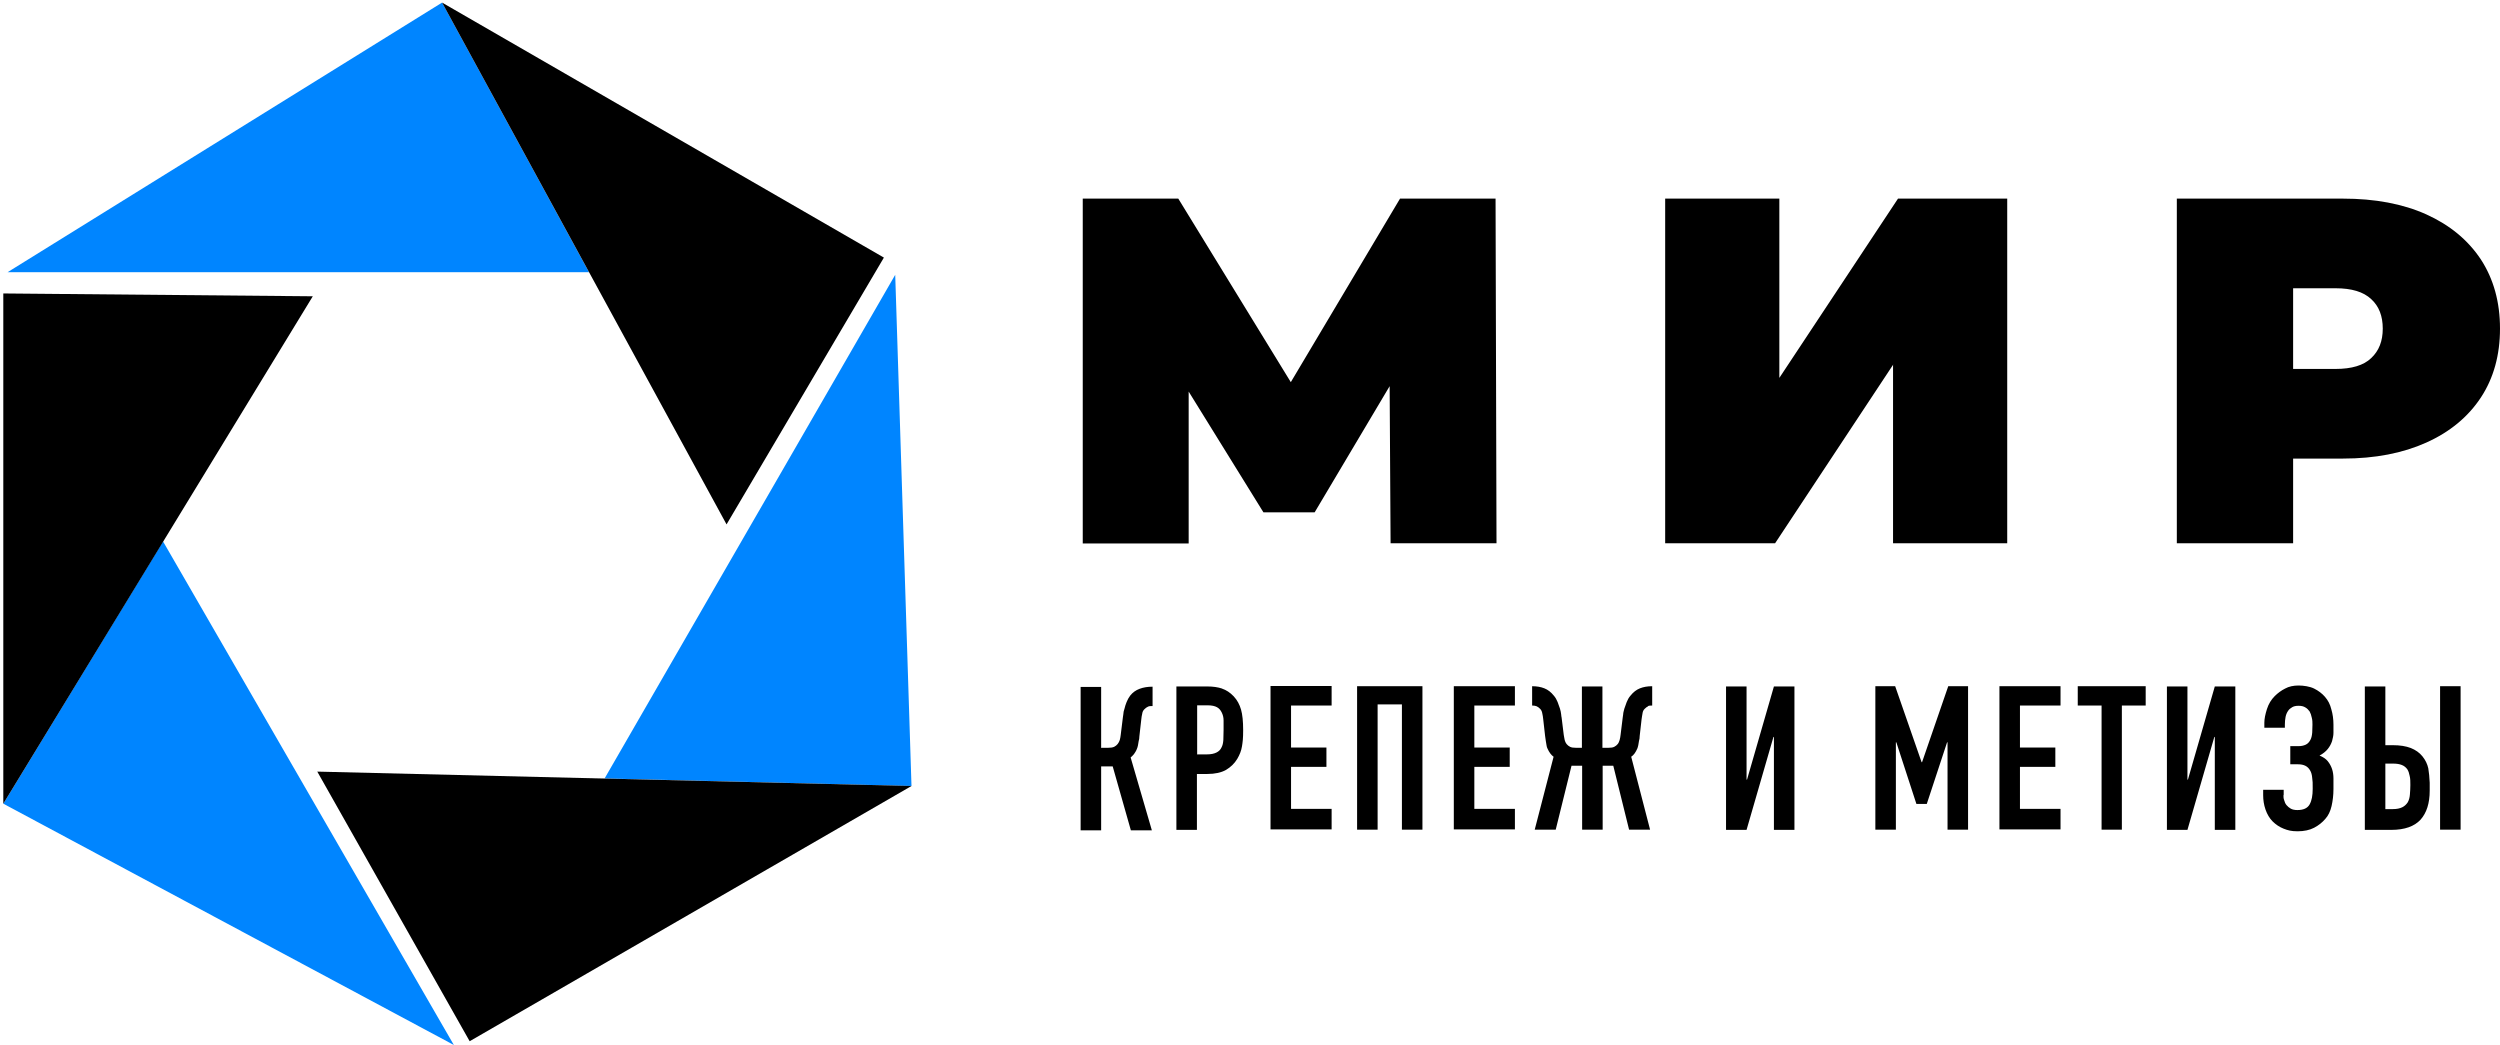
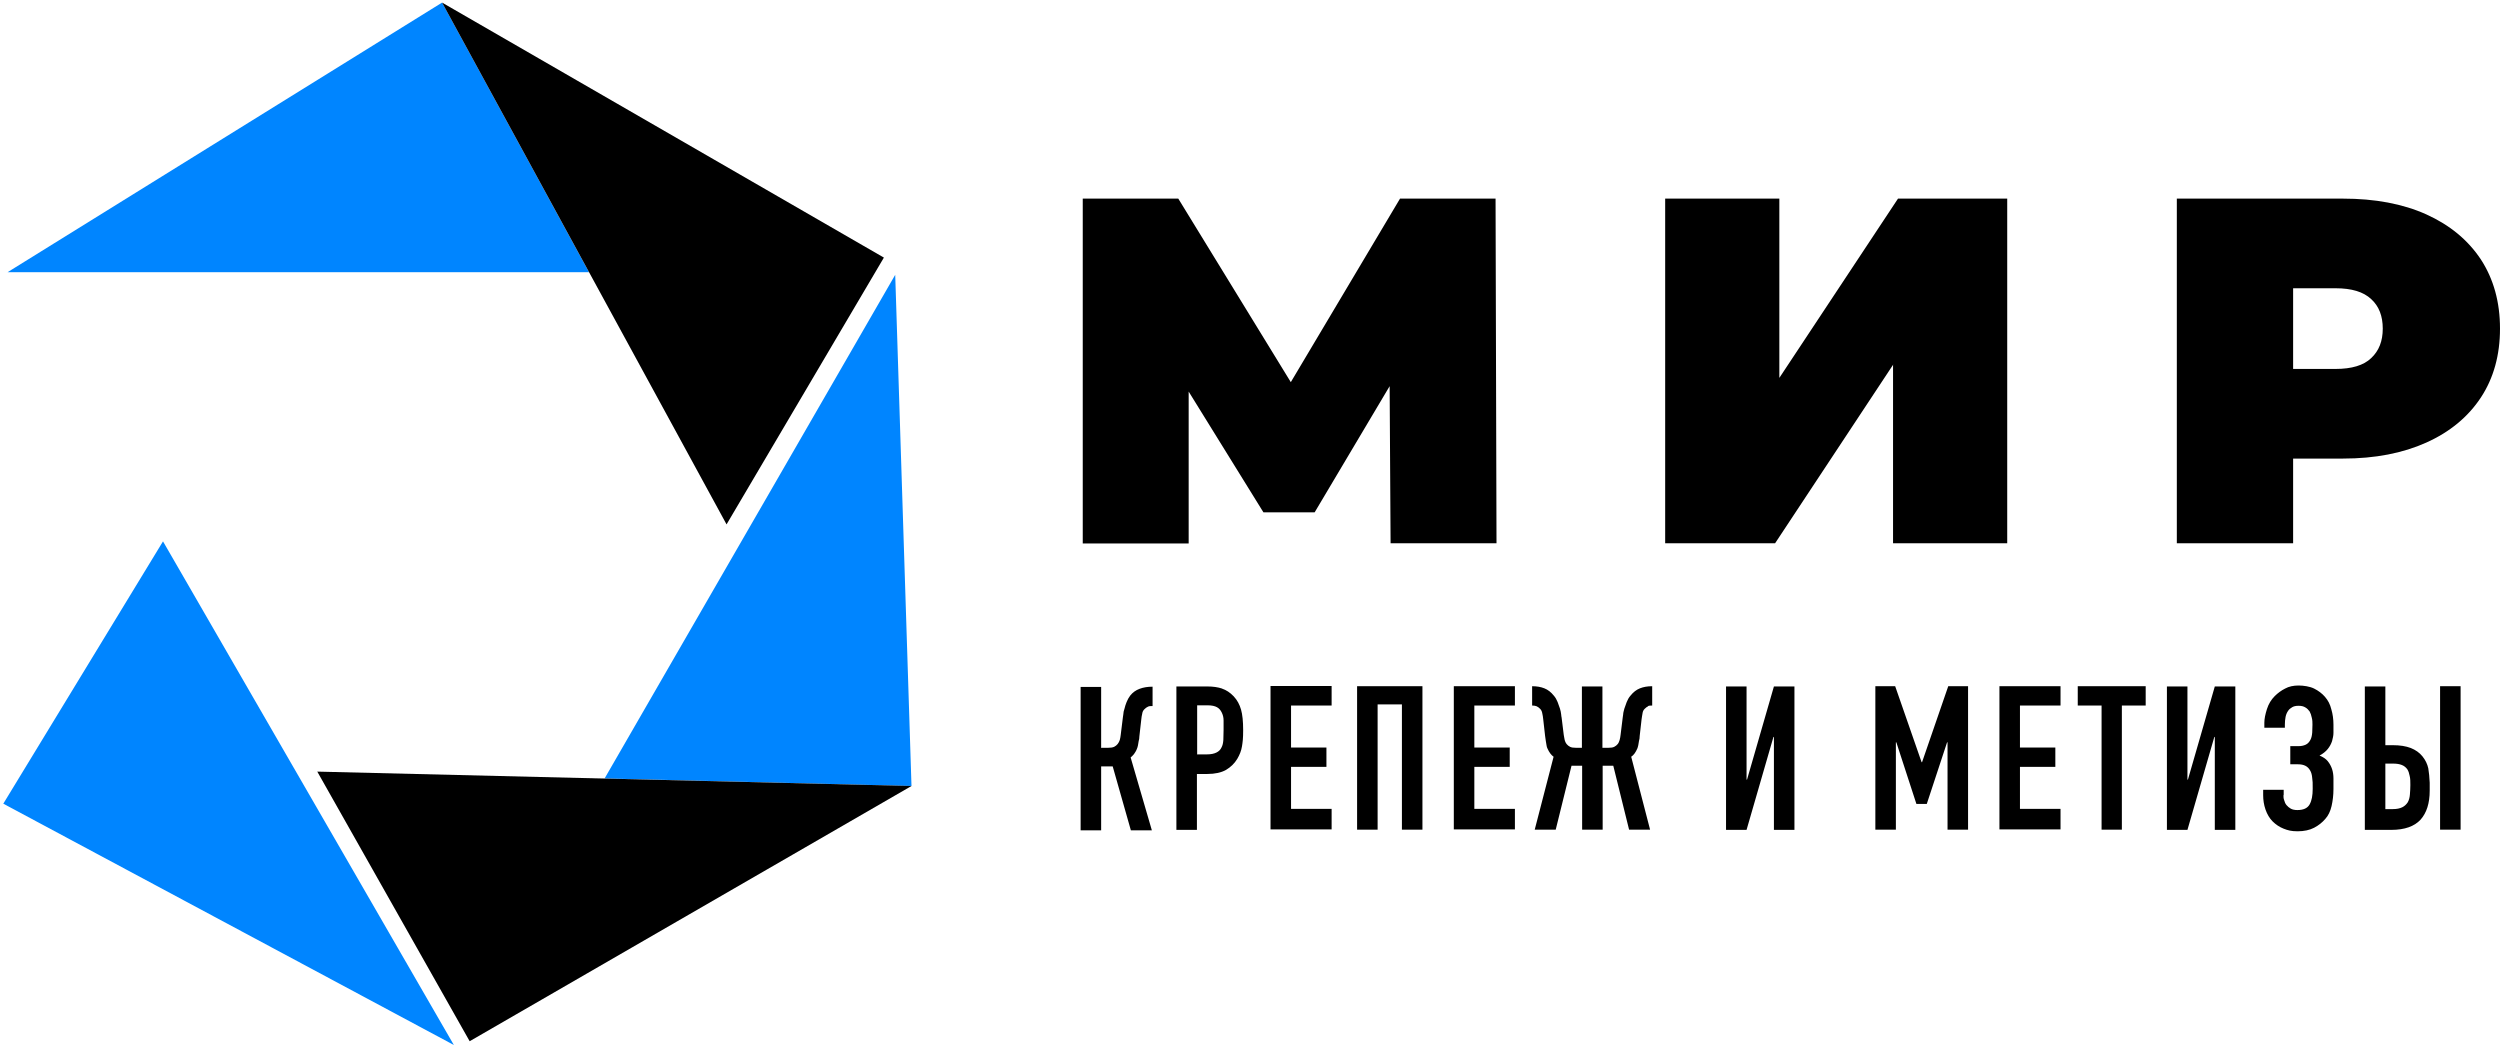
<svg xmlns="http://www.w3.org/2000/svg" id="_Слой_1" data-name="Слой_1" version="1.1" viewBox="0 0 1059.8 443">
  <defs>
    <style>
      .st0 {
        fill: #0085ff;
      }

      .st0, .st1 {
        fill-rule: evenodd;
      }
    </style>
  </defs>
  <polygon class="st0" points="69.1 229.5 1.4 340.7 192.4 443 69.1 229.5" />
-   <path class="st1" d="M1.4,340.7V124.4s131.2,1.2,131.2,1.2L1.4,340.7Z" />
  <polygon class="st0" points="256.3 330 386.4 333.2 379.5 116.5 256.3 330" />
  <path class="st1" d="M386.4,333.2l-187.3,108.2-64.6-114.3,251.9,6.1Z" />
  <polygon class="st0" points="249.7 115.4 187.4 1.1 3.2 115.4 249.7 115.4" />
-   <path class="st1" d="M187.4,1.1l187.3,108.1-66.7,113.1L187.4,1.1Z" />
+   <path class="st1" d="M187.4,1.1l187.3,108.1-66.7,113.1Z" />
  <path class="st1" d="M1051.7,168.5c-5.4,8.2-13.1,14.6-23.1,19.1-10,4.5-21.7,6.8-35.4,6.8h-21.1v35.9h-49.3V84.2h70.4c13.6,0,25.4,2.2,35.4,6.7,9.9,4.5,17.6,10.8,23.1,19.1,5.4,8.3,8.1,18.1,8.1,29.3s-2.7,21-8.1,29.2ZM1005.2,126.8c-3.3-3.1-8.3-4.6-15.1-4.6h-18v34.2h18c6.8,0,11.9-1.5,15.1-4.6,3.3-3.1,4.9-7.2,4.9-12.5s-1.6-9.5-4.9-12.5ZM927.3,330.5h.2l11.4-39.5h8.7v60.8h-8.7v-39.4h-.2l-11.4,39.4h-8.7v-60.8h8.7v39.5ZM899.6,351.7h-8.7v-52.6h-10.1v-8.2h28.8v8.2h-10.1v52.6ZM847.6,290.9h25.9v8.2h-17.2v17.8h15v8.2h-15v17.8h17.2v8.7h-25.9v-60.8ZM802.6,154.5l-50.1,75.8h-46.6V84.2h48.4v76l50.3-76h46.3v146.1h-48.4v-75.8ZM698.7,299.4c-.5.2-1,.6-1.5,1.1-.5.5-.8,1.1-.9,1.9-.1.7-.3,1.6-.4,2.5l-.8,7.1c0,.7-.1,1.5-.3,2.1-.1.6-.2,1.2-.3,1.8-.1.6-.3,1.1-.4,1.4-.7,1.6-1.5,2.8-2.6,3.5l8,30.9h-8.9l-6.7-27.1h-4.5v27.1h-8.7v-27.1h-4.5l-6.7,27.1h-8.9l8-30.9c-1-.7-1.9-1.9-2.6-3.5-.2-.3-.3-.8-.4-1.4-.1-.6-.2-1.2-.3-1.8-.1-.7-.2-1.4-.3-2.1l-.8-7.1c-.1-.9-.2-1.7-.4-2.5-.1-.7-.4-1.4-.9-1.9-.5-.5-1-.9-1.5-1.1-.5-.2-1.1-.3-1.7-.3h-.2v-8.2h0c2,0,3.7.3,5.2.9,1.5.6,2.8,1.6,4,3.1.7.8,1.2,1.7,1.6,2.7.4,1,.7,1.9,1,2.8.3.9.4,1.7.5,2.4,0,.7.2,1.2.2,1.4l.9,7.3c.1.8.3,1.5.4,2.2.2.7.4,1.2.8,1.7.4.5.9.9,1.5,1.2.6.3,1.4.4,2.4.4h2.6v-26h8.7v26h2.6c1,0,1.8-.1,2.4-.4.6-.3,1.1-.7,1.5-1.2.4-.5.6-1.1.8-1.7.2-.7.3-1.4.4-2.2l.9-7.3c0-.2.1-.7.2-1.4,0-.7.3-1.5.5-2.4.3-.9.6-1.8,1-2.8.4-1,.9-1.9,1.6-2.7,1.2-1.5,2.5-2.5,4-3.1,1.5-.6,3.2-.9,5.2-.9h0v8.2h-.2c-.6,0-1.2,0-1.7.3ZM616.3,290.9h25.9v8.2h-17.2v17.8h15v8.2h-15v17.8h17.2v8.7h-25.9v-60.8ZM589.1,163.7l-31.8,53.5h-21.7l-31.7-51.2v64.4h-44.9V84.2h40.5l47.7,77.8,46.3-77.8h40.5l.4,146.1h-44.9l-.4-66.7ZM466.9,317h2.9c1,0,1.8-.1,2.5-.4.6-.3,1.1-.7,1.5-1.2.4-.5.7-1.1.9-1.7.2-.7.3-1.4.4-2.2l.9-7.3c0-.2.1-.7.2-1.4,0-.7.2-1.5.5-2.4.2-.9.5-1.8.9-2.8.4-1,.9-1.9,1.5-2.7,1.1-1.4,2.4-2.3,4-2.9,1.6-.6,3.4-.9,5.5-.9v8.2c-.8,0-1.5,0-2,.3-.5.2-1,.6-1.5,1.1-.5.5-.8,1.1-.9,1.9-.2.7-.3,1.6-.4,2.5l-.8,7.1c0,.7-.1,1.4-.3,2-.1.6-.2,1.2-.3,1.8-.1.6-.3,1.1-.5,1.6-.3.8-.8,1.5-1.2,2.1-.5.6-1,1.1-1.4,1.4l9,30.9h-8.9l-7.7-27.1h-4.9v27.1h-8.7v-60.8h8.7v26ZM518,291.9c1.8.6,3.5,1.7,5,3.3,1.5,1.6,2.5,3.5,3.1,5.6.6,2.1.9,5,.9,8.7s-.2,5-.5,6.9c-.3,1.9-1,3.6-2,5.3-1.2,2-2.8,3.5-4.8,4.7-2,1.1-4.6,1.7-7.9,1.7h-4.4v23.7h-8.7v-60.8h13.1c2.4,0,4.5.3,6.3.9ZM507.4,319.8h4.2c1.8,0,3.1-.3,4.1-.8,1-.5,1.7-1.2,2.1-2.1.5-.9.7-1.9.8-3.2,0-1.3.1-2.6.1-4.2s0-2.8,0-4.1c0-1.3-.3-2.4-.8-3.4-.5-1-1.1-1.7-2-2.2-.9-.5-2.2-.8-3.9-.8h-4.5v20.7ZM564.5,299.1h-17.2v17.8h15v8.2h-15v17.8h17.2v8.7h-25.9v-60.8h25.9v8.2ZM603,351.7h-8.7v-53.1h-10.3v53.1h-8.7v-60.8h27.7v60.8ZM740.4,330.5h.2l11.4-39.5h8.7v60.8h-8.7v-39.4h-.2l-11.4,39.4h-8.7v-60.8h8.7v39.5ZM814.6,323.1h.2l11.1-32.2h8.4v60.8h-8.7v-37h-.2l-8.6,26.1h-4.4l-8.5-26.1h-.2v37h-8.7v-60.8h8.4l11.2,32.2ZM968,336.9c0,.8,0,1.6.3,2.3.2.8.5,1.5,1,2.1.5.6,1.1,1.1,1.8,1.5.7.4,1.7.6,2.8.6,2.6,0,4.3-.8,5.2-2.4.9-1.6,1.3-3.8,1.3-6.6s0-3.1-.2-4.5c-.1-1.4-.4-2.5-.9-3.3-1-1.8-2.7-2.6-5.1-2.6h-3.3v-7.7h3.6c1.1,0,2-.2,2.9-.6.9-.4,1.5-1.1,2-2,.5-.9.7-2,.8-3.2,0-1.3.1-2.4.1-3.3s0-2-.3-3c-.2-1-.5-1.9-.9-2.6-.5-.7-1.1-1.3-1.8-1.7-.8-.5-1.7-.7-2.9-.7s-2,.2-2.7.6c-.7.4-1.3.9-1.7,1.5-.5.7-.9,1.6-1.1,2.6-.2,1.1-.3,2.1-.3,3.2v1.4h-8.7v-2.1c0-1.7.4-3.6,1.1-5.8.7-2.2,1.8-4,3.3-5.5,1.3-1.3,2.8-2.4,4.4-3.2,1.6-.9,3.6-1.3,5.7-1.3s4.8.4,6.6,1.3c1.8.9,3.4,2.1,4.6,3.5,1.3,1.5,2.2,3.2,2.7,5.3.6,2,.9,4.2.9,6.5s0,2.3,0,3.5c0,1.2-.3,2.3-.6,3.5-.4,1.2-1,2.3-1.8,3.3-.8,1-2,2-3.5,2.8,1.5.6,2.7,1.4,3.5,2.4.8,1,1.4,2.1,1.8,3.3.4,1.2.6,2.6.6,4,0,1.5,0,2.9,0,4.5,0,2.6-.3,5-.8,7.2-.5,2.2-1.4,4.1-2.7,5.5-1.3,1.5-2.8,2.7-4.7,3.7-1.9,1-4.3,1.5-7,1.5s-4.1-.4-5.9-1.1c-1.8-.7-3.4-1.8-4.7-3.1-1.3-1.3-2.3-3-3-5-.7-2-1-4.1-1-6.1v-2.3h8.7v2.4ZM1011.2,315.9h3.2c3,0,5.5.4,7.6,1.2,2,.8,3.7,2,4.9,3.5,1.3,1.6,2.1,3.3,2.5,5.1.3,1.8.5,3.8.6,6.1v3.4c0,5.3-1.3,9.4-3.9,12.3-2.6,2.8-6.7,4.3-12.4,4.3h-11.2v-60.8h8.7v24.9ZM1011.2,343h3.1c1.8,0,3.1-.3,4.1-.8,1-.5,1.7-1.2,2.3-2.1.5-.9.8-2,.9-3.2.1-1.3.2-2.6.2-4.1s0-2.8-.3-3.9c-.2-1.1-.5-2-1-2.8-.6-.8-1.3-1.4-2.3-1.8-1-.4-2.2-.6-3.8-.6h-3.2v19.5ZM1043.1,351.7h-8.7v-60.8h8.7v60.8Z" />
</svg>